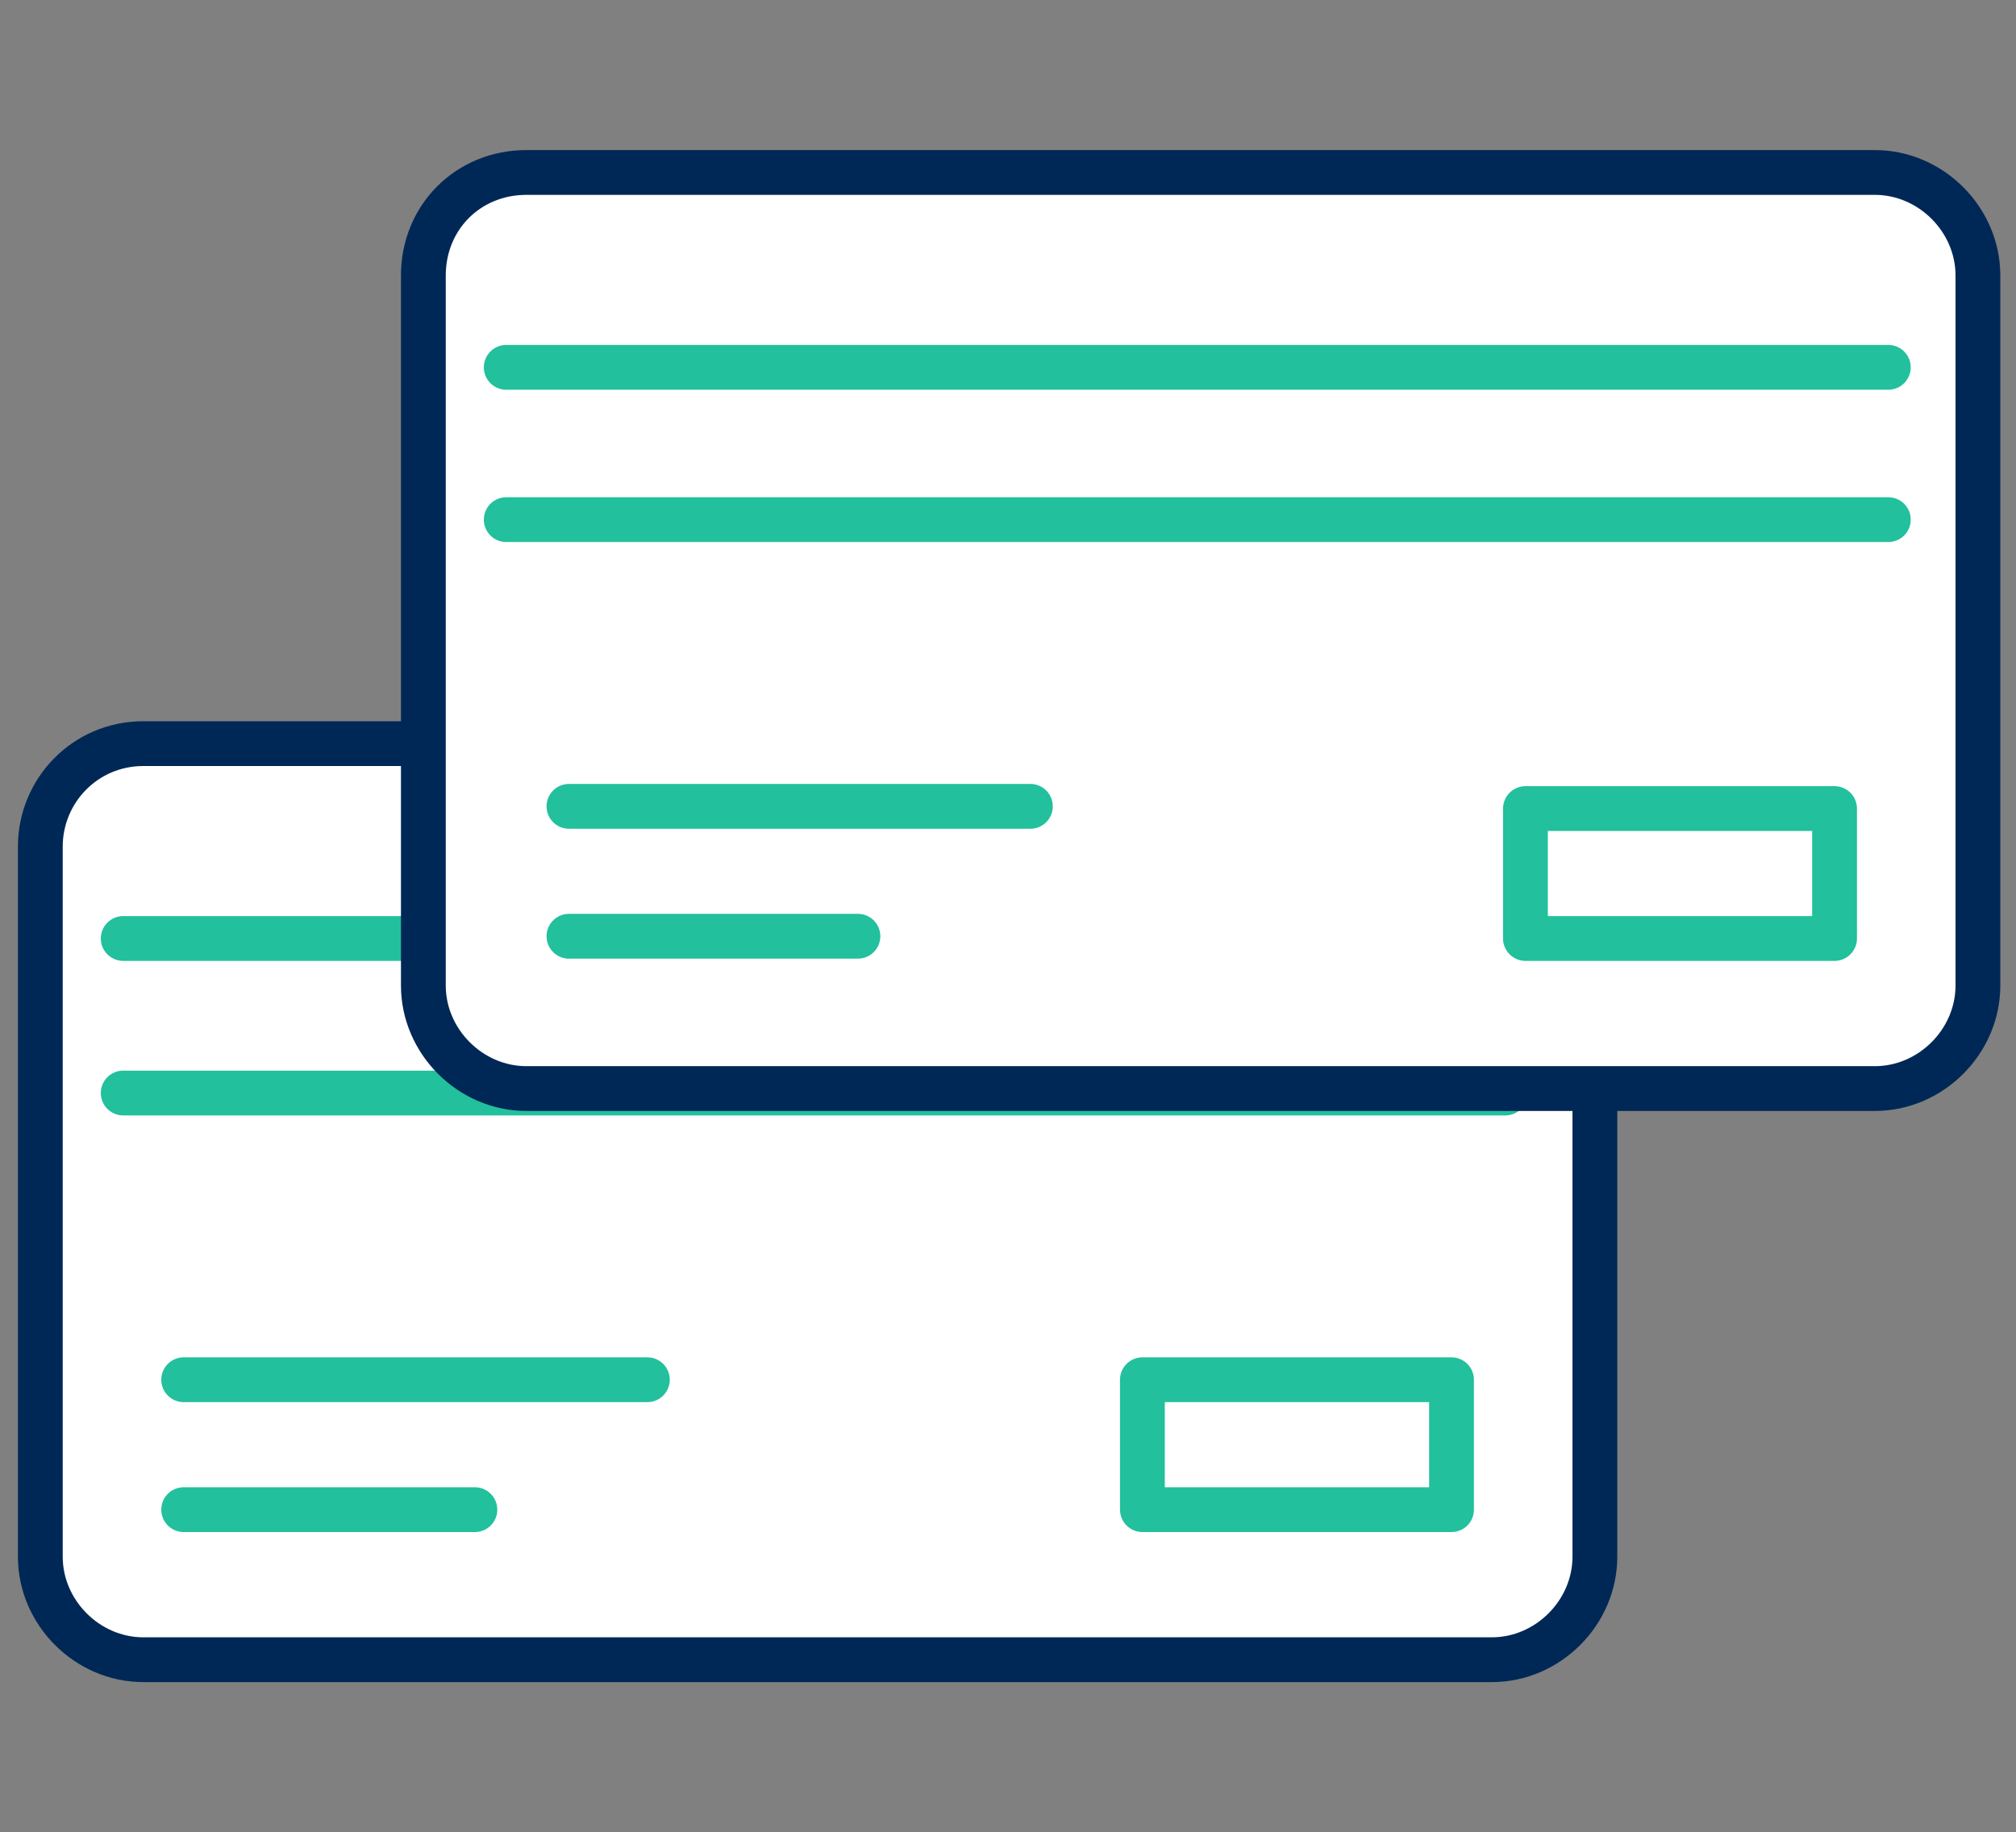
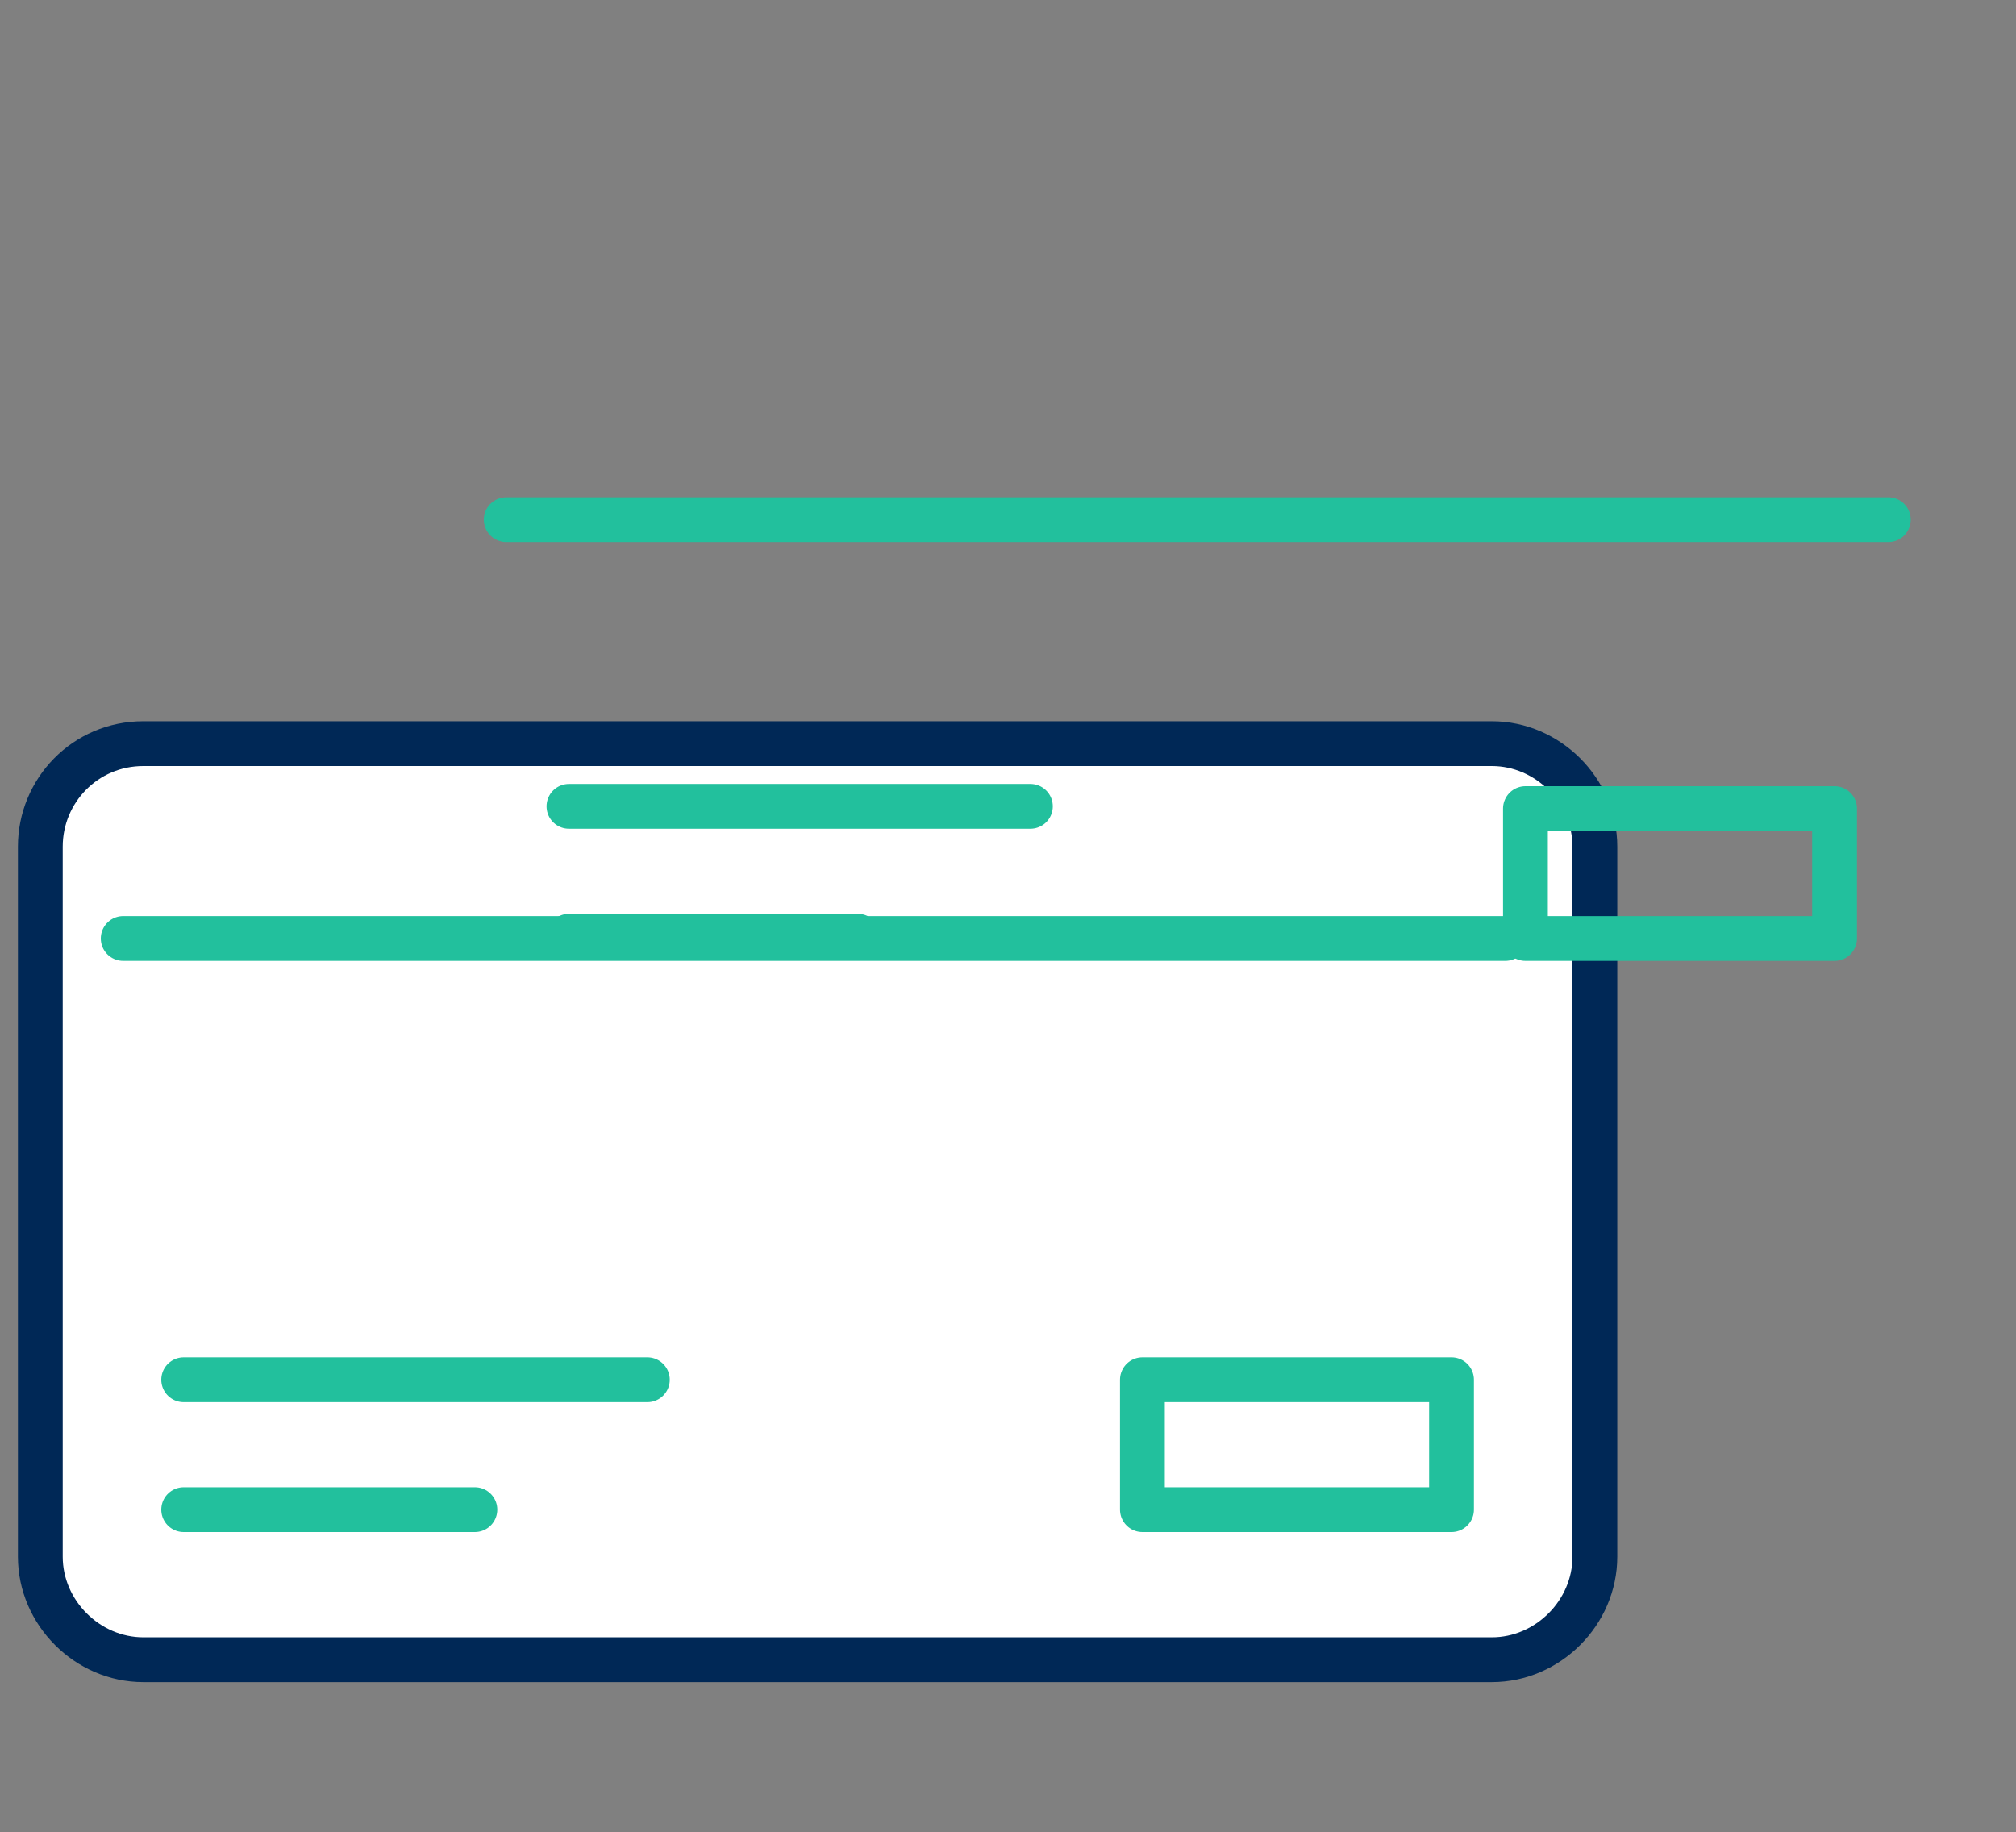
<svg xmlns="http://www.w3.org/2000/svg" version="1.1" id="Layer_1" x="0px" y="0px" viewBox="0 0 90 81.8" style="enable-background:new 0 0 90 81.8;" xml:space="preserve">
  <rect x="0" y="0" width="90" height="81.8" fill="#808080" stroke="none" />
  <style type="text/css">
	.st0{fill:#FFFFFF;stroke:#002856;stroke-width:2;stroke-linecap:round;stroke-linejoin:round;}
	.st1{fill:none;stroke:#22C09D;stroke-width:2;stroke-linecap:round;stroke-linejoin:round;}
</style>
  <g>
    <g>
      <path class="st0" d="M6.4,33.2h60.2c2.5,0,4.6,2.1,4.6,4.6v31.7c0,2.5-2.1,4.6-4.6,4.6H6.4c-2.5,0-4.6-2.1-4.6-4.6V37.8    C1.8,35.3,3.8,33.2,6.4,33.2z" />
      <g>
        <line class="st1" x1="5.5" y1="41.9" x2="67.2" y2="41.9" />
-         <line class="st1" x1="5.5" y1="48.8" x2="67.2" y2="48.8" />
        <line class="st1" x1="8.2" y1="61.6" x2="28.9" y2="61.6" />
        <line class="st1" x1="8.2" y1="67.4" x2="21.2" y2="67.4" />
        <rect x="51" y="61.6" class="st1" width="13.8" height="5.8" />
      </g>
    </g>
    <g>
-       <path class="st0" d="M23.5,7.7h60.2c2.5,0,4.6,2.1,4.6,4.6V44c0,2.5-2.1,4.6-4.6,4.6H23.5c-2.5,0-4.6-2.1-4.6-4.6V12.3    C18.9,9.7,20.9,7.7,23.5,7.7z" />
      <g>
-         <line class="st1" x1="22.6" y1="16.4" x2="84.3" y2="16.4" />
        <line class="st1" x1="22.6" y1="23.2" x2="84.3" y2="23.2" />
        <line class="st1" x1="25.4" y1="36" x2="46" y2="36" />
        <line class="st1" x1="25.4" y1="41.8" x2="38.3" y2="41.8" />
        <rect x="68.1" y="36.1" class="st1" width="13.8" height="5.8" />
      </g>
    </g>
  </g>
</svg>